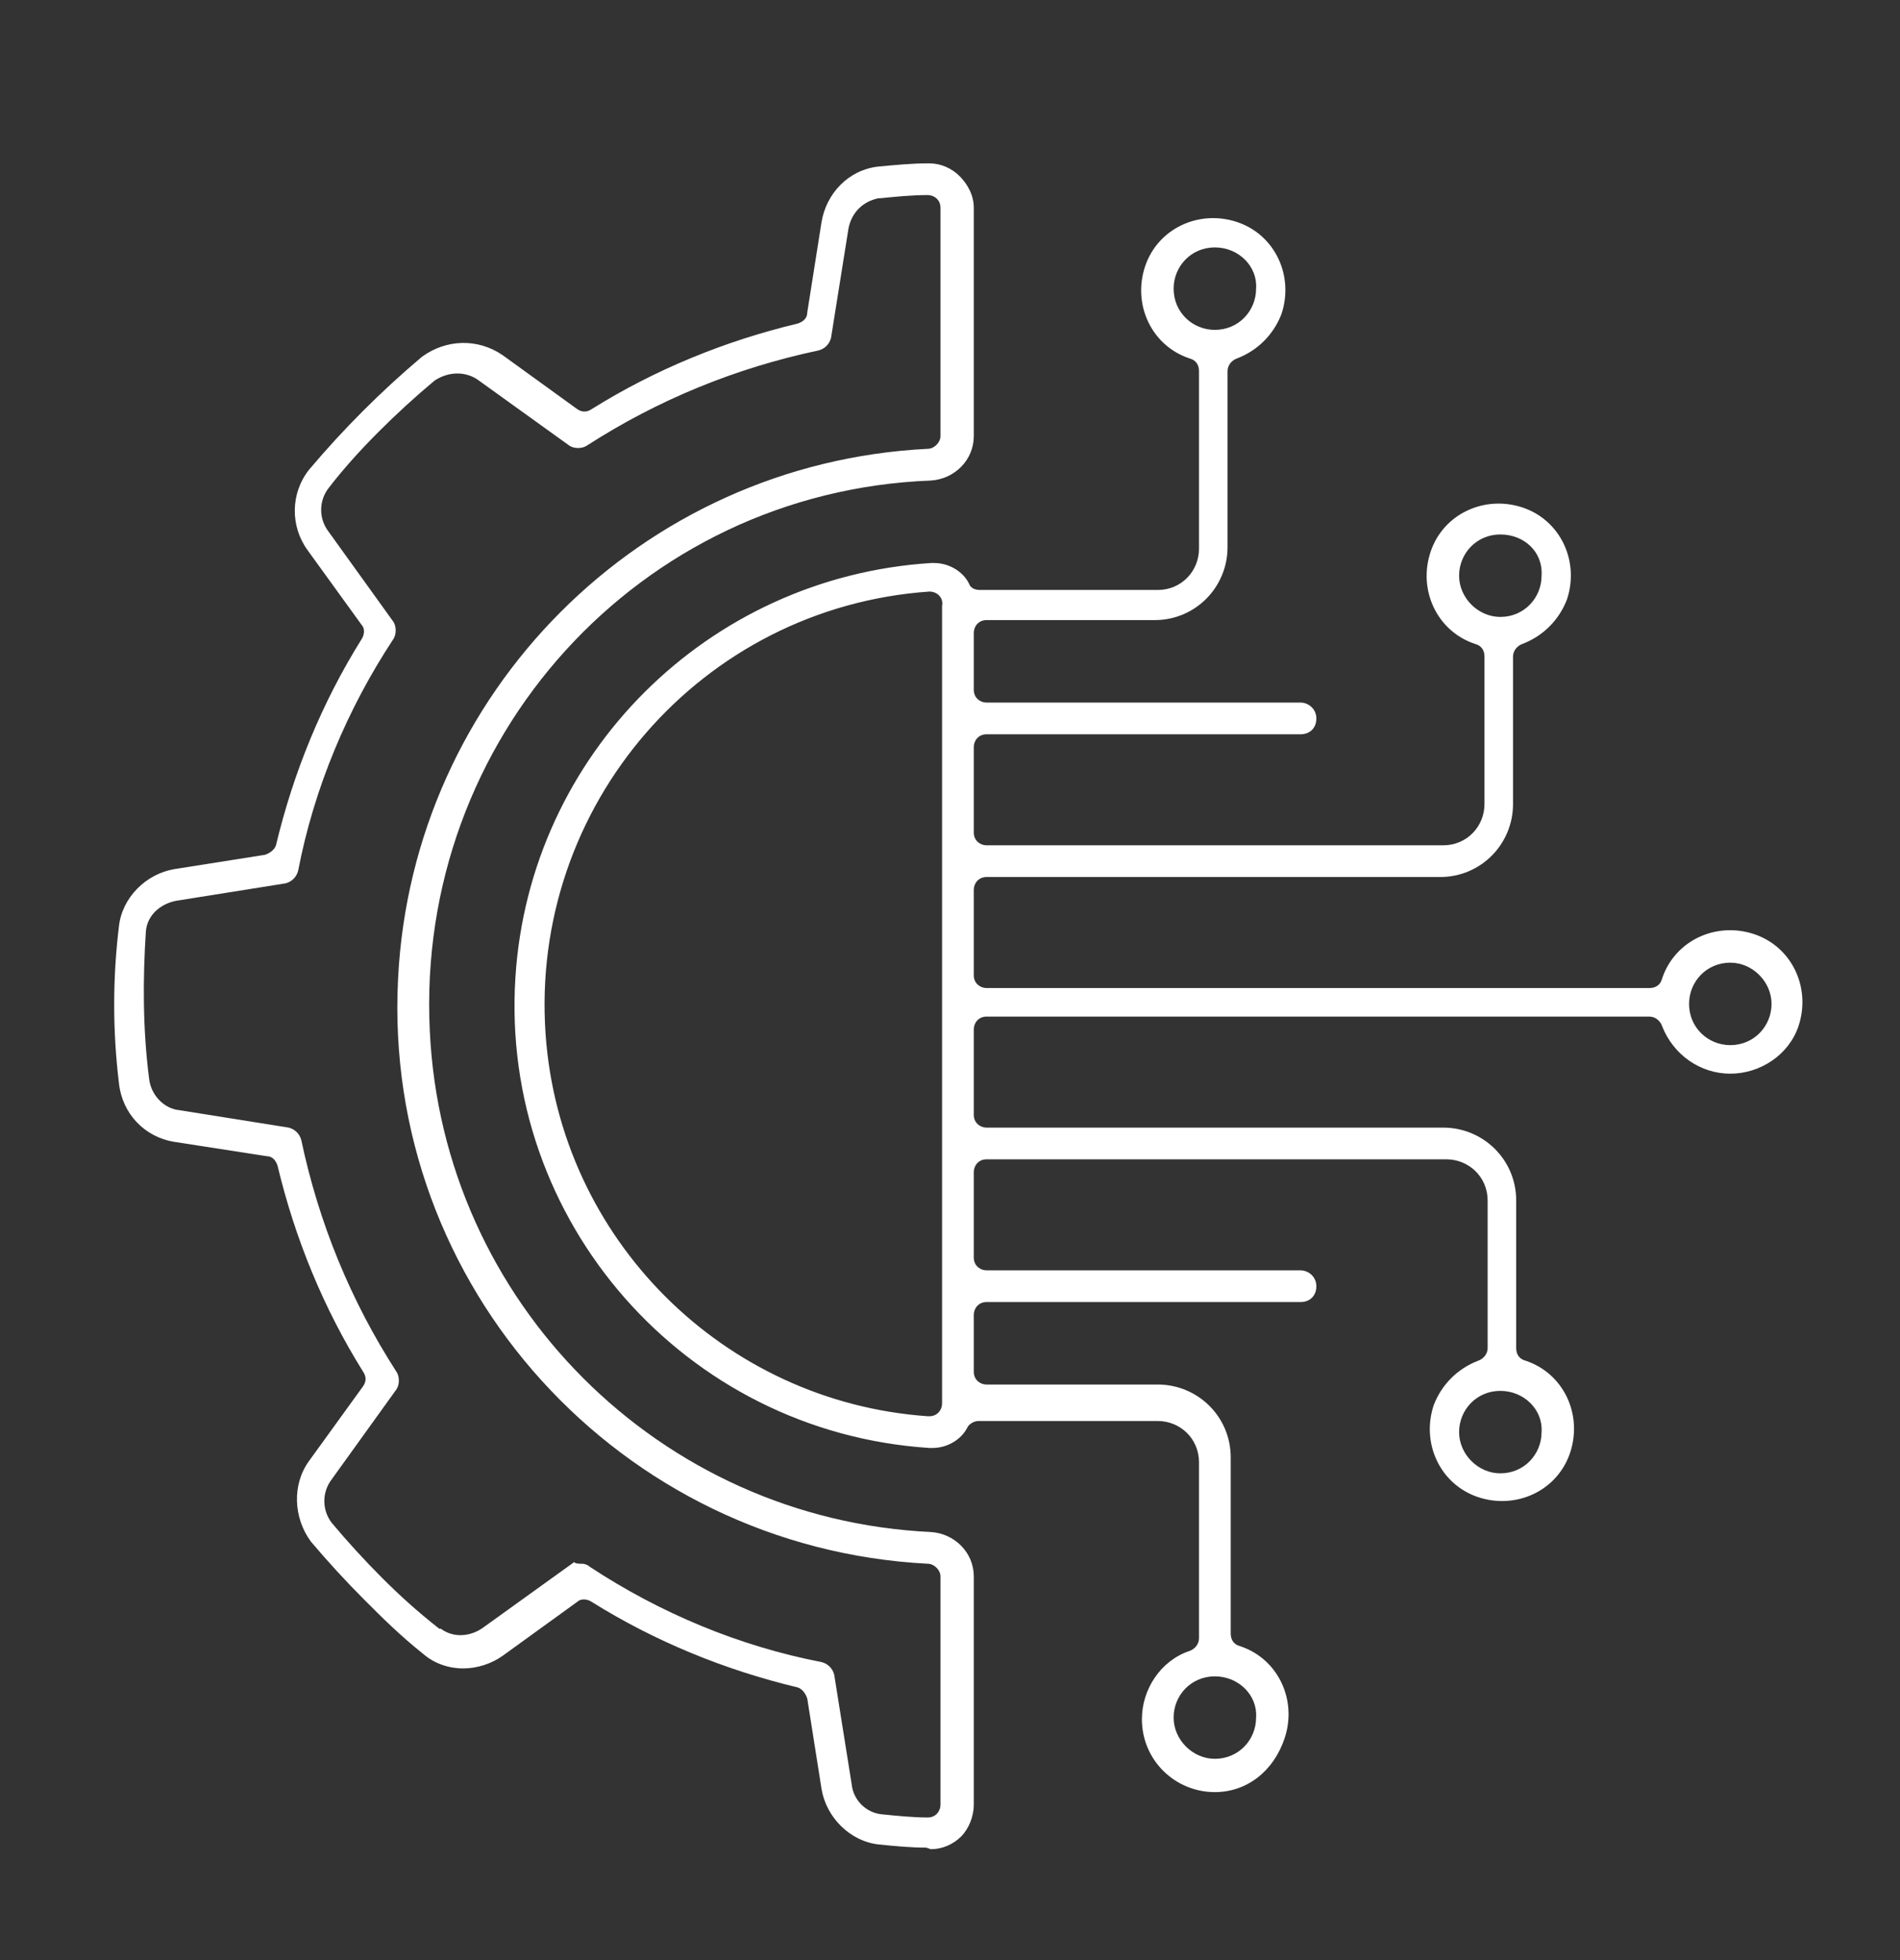
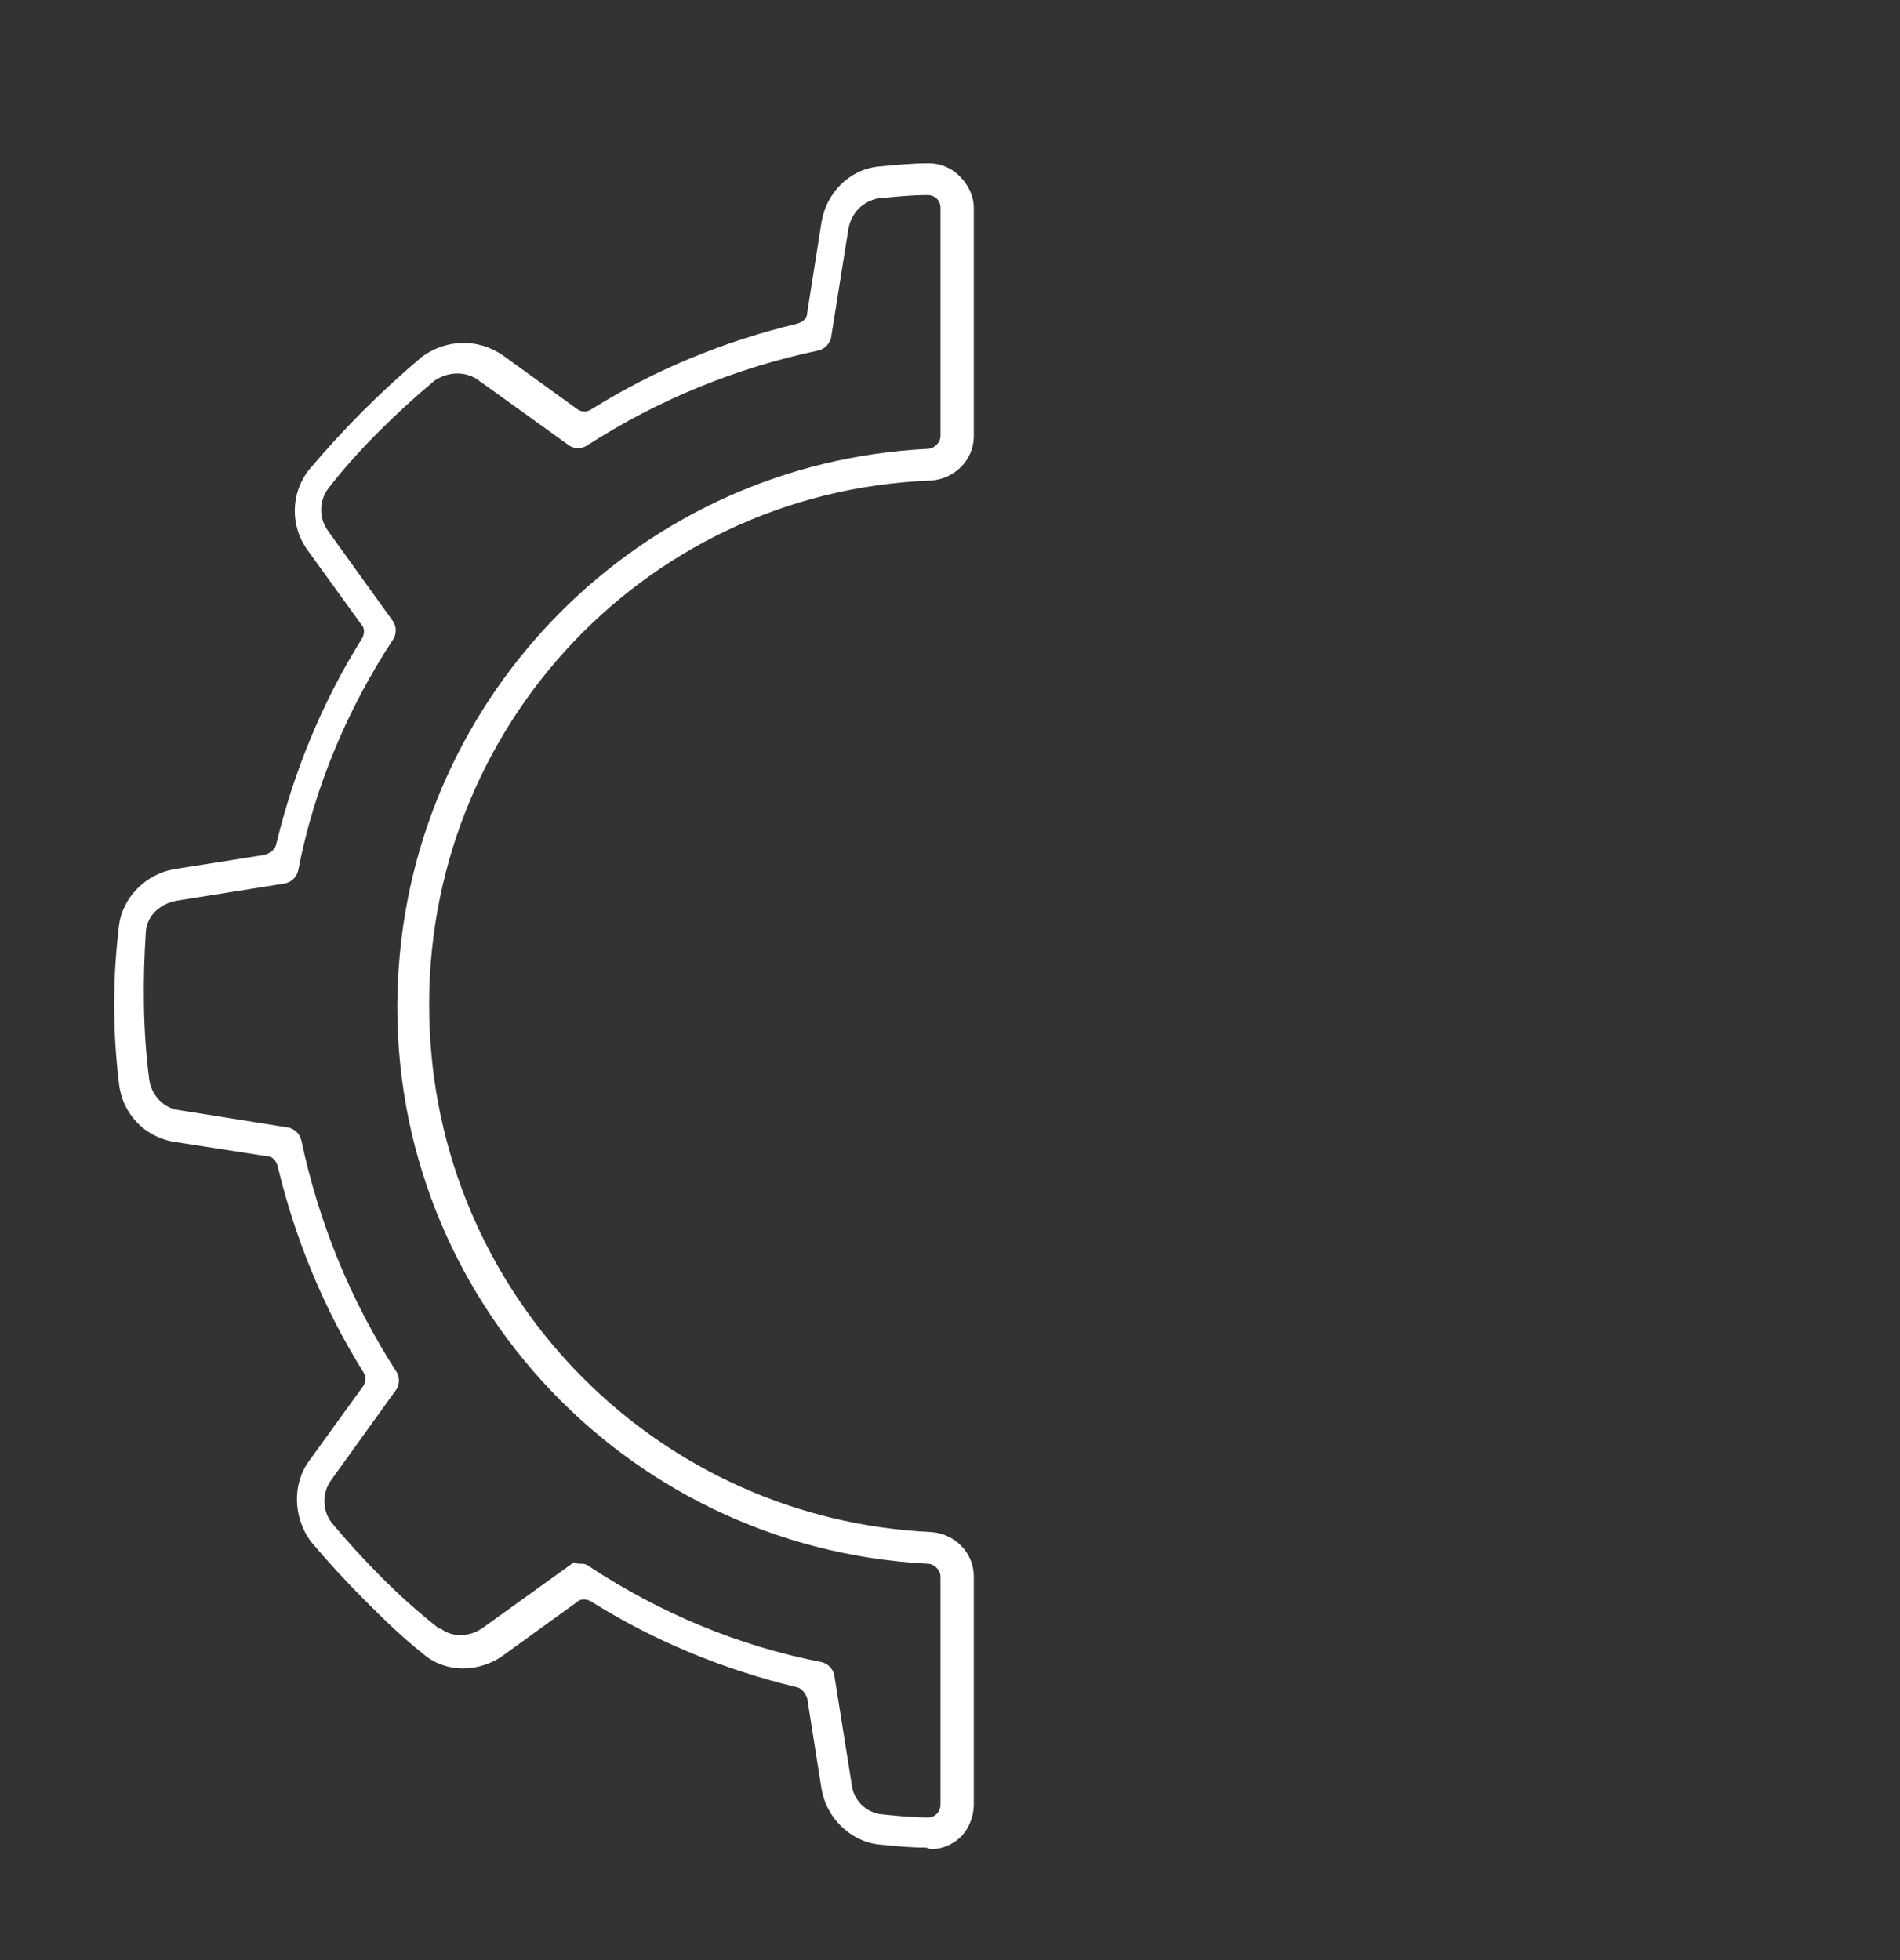
<svg xmlns="http://www.w3.org/2000/svg" version="1.1" id="Christmas_Party" x="0px" y="0px" viewBox="0 0 119.8 123.6" style="enable-background:new 0 0 119.8 123.6;" xml:space="preserve">
  <rect x="0" y="0" width="119.8" height="123.6" fill="#333333" stroke="none" />
  <style type="text/css">
	.st0{fill:#FFFFFF;}
</style>
  <g id="Design_Elements">
</g>
  <g id="Text">
</g>
  <g>
    <g id="Raggruppa_259">
      <path id="Tracciato_610" class="st0" d="M58.4,116.5c-1,0-2-0.1-3-0.2c-1.8-0.2-3.3-1.7-3.6-3.5l-0.9-5.7    c-0.1-0.3-0.3-0.6-0.6-0.7c-4.6-1.1-9-2.9-13-5.4c-0.3-0.2-0.7-0.2-0.9,0l-4.7,3.4c-0.7,0.5-1.6,0.8-2.5,0.8l0,0    c-0.9,0-1.8-0.3-2.5-0.9c-1.5-1.2-2.6-2.3-3.7-3.4c-1.2-1.2-2.3-2.4-3.4-3.7c-1.1-1.5-1.2-3.6-0.1-5.1l3.4-4.7    c0.2-0.3,0.2-0.6,0-0.9c-2.5-4-4.3-8.4-5.4-13c-0.1-0.3-0.3-0.6-0.7-0.6L11,72c-1.9-0.3-3.3-1.8-3.5-3.7c-0.4-3.3-0.4-6.6,0-9.9    c0.2-1.8,1.7-3.3,3.5-3.6l5.7-0.9c0.3-0.1,0.6-0.3,0.7-0.6c1.1-4.6,2.9-9,5.4-13c0.2-0.3,0.2-0.7,0-0.9l-3.4-4.7    c-1.1-1.5-1.1-3.6,0.1-5.1c1.1-1.3,2.2-2.5,3.4-3.7c1.2-1.2,2.4-2.3,3.7-3.4c1.5-1.1,3.5-1.2,5.1-0.1l4.7,3.4    c0.3,0.2,0.6,0.2,0.9,0c4-2.5,8.4-4.3,13-5.4c0.3-0.1,0.6-0.3,0.6-0.7l0.9-5.7c0.3-1.8,1.7-3.3,3.6-3.5c1.1-0.1,2.1-0.2,3.1-0.2    c0.1,0,0.1,0,0.1,0c0.7,0,1.4,0.3,1.9,0.8c0.5,0.5,0.9,1.2,0.9,2v14.4c0,1.5-1.2,2.7-2.7,2.8C40.3,31,26.2,46.6,27.1,65    c0.8,17.1,14.5,30.8,31.6,31.6c1.5,0.1,2.7,1.3,2.7,2.8v14.4c0,0.7-0.3,1.5-0.8,2c-0.5,0.5-1.2,0.8-1.9,0.8L58.4,116.5z     M36.7,98.6c0.2,0,0.4,0.1,0.5,0.2c4.4,2.9,9.4,5,14.6,6c0.4,0.1,0.7,0.4,0.8,0.8l1.1,6.9c0.1,1,0.9,1.8,1.9,1.9h0    c1,0.1,2,0.2,2.9,0.2h0c0.5,0,0.8-0.4,0.8-0.8l0-14.4c0-0.4-0.4-0.8-0.8-0.8c-19.4-1-34.4-17.5-33.4-36.9    c0.9-18,15.3-32.5,33.4-33.4c0.4,0,0.8-0.4,0.8-0.8l0-14.4c0-0.5-0.4-0.8-0.8-0.8c0,0,0,0,0,0h0c-1,0-2,0.1-3,0.2l-0.1,0    c-1,0.2-1.7,0.9-1.9,1.9l-1.1,6.9c-0.1,0.4-0.4,0.7-0.8,0.8c-5.2,1.1-10.1,3.1-14.6,6c-0.3,0.2-0.8,0.2-1.1,0l-5.7-4.1    c-0.8-0.6-1.9-0.6-2.8,0l0,0c-1.2,1-2.4,2.1-3.5,3.2c-1.1,1.1-2.2,2.3-3.2,3.6c0,0,0,0,0,0c-0.6,0.8-0.6,1.9,0,2.7l4.1,5.7    c0.2,0.3,0.2,0.8,0,1.1c-2.9,4.4-5,9.4-6,14.6c-0.1,0.4-0.4,0.7-0.8,0.8l-6.9,1.1c-1,0.2-1.8,0.9-1.9,1.9v0C9,61.7,9,64.9,9.4,68    c0.1,1,0.9,1.9,1.9,2l6.9,1.1c0.4,0.1,0.7,0.4,0.8,0.8c1.1,5.2,3.1,10.1,6,14.6c0.2,0.3,0.2,0.8,0,1.1l-4.1,5.7    c-0.6,0.8-0.6,1.9,0,2.7l0,0c1,1.2,2.1,2.4,3.2,3.5c1.1,1.1,2.2,2.1,3.6,3.2c0,0,0,0,0.1,0c0.8,0.6,1.9,0.5,2.7-0.1l5.7-4.1    C36.3,98.6,36.5,98.6,36.7,98.6" />
-       <path id="Tracciato_611" class="st0" d="M76.6,113c-2.5,0-4.6-2-4.6-4.6c0-1.9,1.2-3.7,3-4.3c0.3-0.1,0.6-0.4,0.6-0.8V92.2    c0-1.5-1.2-2.6-2.6-2.6H61.7c-0.3,0-0.6,0.2-0.7,0.4c-0.4,0.8-1.3,1.3-2.2,1.3h-0.2c-15.4-1-27.1-14.3-26.1-29.7    c0.9-14,12.1-25.2,26.2-26.1c0.1,0,0.1,0,0.2,0c0.9,0,1.8,0.5,2.2,1.3c0.1,0.3,0.4,0.4,0.7,0.4H73c1.5,0,2.6-1.2,2.6-2.6V23.4    c0-0.4-0.2-0.7-0.6-0.8c-2.4-0.8-3.6-3.4-2.8-5.8c0.8-2.4,3.4-3.6,5.8-2.8c2.4,0.8,3.6,3.4,2.8,5.8c-0.5,1.3-1.5,2.3-2.8,2.8    c-0.3,0.1-0.6,0.4-0.6,0.8v11.1c0,2.5-2,4.6-4.6,4.6H62.2c-0.5,0-0.8,0.4-0.8,0.8c0,0,0,0,0,0v3.6c0,0.5,0.4,0.8,0.8,0.8l0,0H82    c0.5,0,1,0.4,1,1s-0.4,1-1,1H62.2c-0.5,0-0.8,0.4-0.8,0.8v5.4c0,0.5,0.4,0.8,0.8,0.8l0,0H91c1.5,0,2.6-1.2,2.6-2.6v-9.3    c0-0.4-0.2-0.7-0.6-0.8c-2.4-0.8-3.6-3.4-2.8-5.8c0.8-2.4,3.4-3.6,5.8-2.8s3.6,3.4,2.8,5.8c-0.5,1.3-1.5,2.3-2.8,2.8    c-0.3,0.1-0.6,0.4-0.6,0.8v9.3c0,2.5-2,4.6-4.6,4.6H62.2c-0.5,0-0.8,0.4-0.8,0.8c0,0,0,0,0,0v5.4c0,0.5,0.4,0.8,0.8,0.8l0,0H104    c0.4,0,0.7-0.2,0.8-0.6c0.8-2.4,3.4-3.6,5.8-2.8s3.6,3.4,2.8,5.8c-0.6,1.8-2.4,3-4.3,3l0,0c-1.9,0-3.6-1.2-4.3-3    c-0.1-0.3-0.4-0.6-0.8-0.6H62.2c-0.5,0-0.8,0.4-0.8,0.8c0,0,0,0,0,0v5.4c0,0.5,0.4,0.8,0.8,0.8l0,0H91c2.5,0,4.6,2,4.6,4.6v9.3    c0,0.4,0.2,0.7,0.6,0.8c2.4,0.8,3.6,3.4,2.8,5.8c-0.8,2.4-3.4,3.6-5.8,2.8c-2.4-0.8-3.6-3.4-2.8-5.8c0.5-1.3,1.5-2.3,2.8-2.8    c0.3-0.1,0.6-0.4,0.6-0.8v-9.3c0-1.5-1.2-2.6-2.6-2.6H62.2c-0.5,0-0.8,0.4-0.8,0.8l0,0v5.4c0,0.5,0.4,0.8,0.8,0.8l0,0H82    c0.5,0,1,0.4,1,1s-0.4,1-1,1H62.2c-0.5,0-0.8,0.4-0.8,0.8l0,0v3.6c0,0.5,0.4,0.8,0.8,0.8l0,0H73c2.5,0,4.6,2,4.6,4.6v11.1    c0,0.4,0.2,0.7,0.6,0.8c2.4,0.8,3.6,3.4,2.8,5.8C80.3,111.7,78.6,113,76.6,113 M76.6,105.7c-1.5,0-2.6,1.2-2.6,2.6    s1.2,2.6,2.6,2.6c1.5,0,2.6-1.2,2.6-2.6C79.3,106.9,78.1,105.7,76.6,105.7 M94.6,87.7c-1.5,0-2.6,1.2-2.6,2.6s1.2,2.6,2.6,2.6    c1.5,0,2.6-1.2,2.6-2.6l0,0C97.3,88.9,96.1,87.7,94.6,87.7 M58.6,37.3L58.6,37.3c-14.4,1-25.2,13.5-24.2,27.9    c0.9,12.9,11.2,23.2,24.1,24.1h0.1c0.5,0,0.8-0.4,0.8-0.8l0,0V38.2C59.5,37.7,59.1,37.3,58.6,37.3L58.6,37.3 M109.1,60.7    c-1.5,0-2.6,1.2-2.6,2.6c0,1.5,1.2,2.6,2.6,2.6c1.5,0,2.6-1.2,2.6-2.6C111.7,61.9,110.5,60.7,109.1,60.7 M94.6,33.7    c-1.5,0-2.6,1.2-2.6,2.6s1.2,2.6,2.6,2.6c1.5,0,2.6-1.2,2.6-2.6v0C97.3,34.8,96.1,33.7,94.6,33.7 M76.6,15.6    c-1.5,0-2.6,1.2-2.6,2.6c0,1.5,1.2,2.6,2.6,2.6c1.5,0,2.6-1.2,2.6-2.6c0,0,0,0,0,0C79.3,16.8,78.1,15.6,76.6,15.6" />
    </g>
  </g>
</svg>